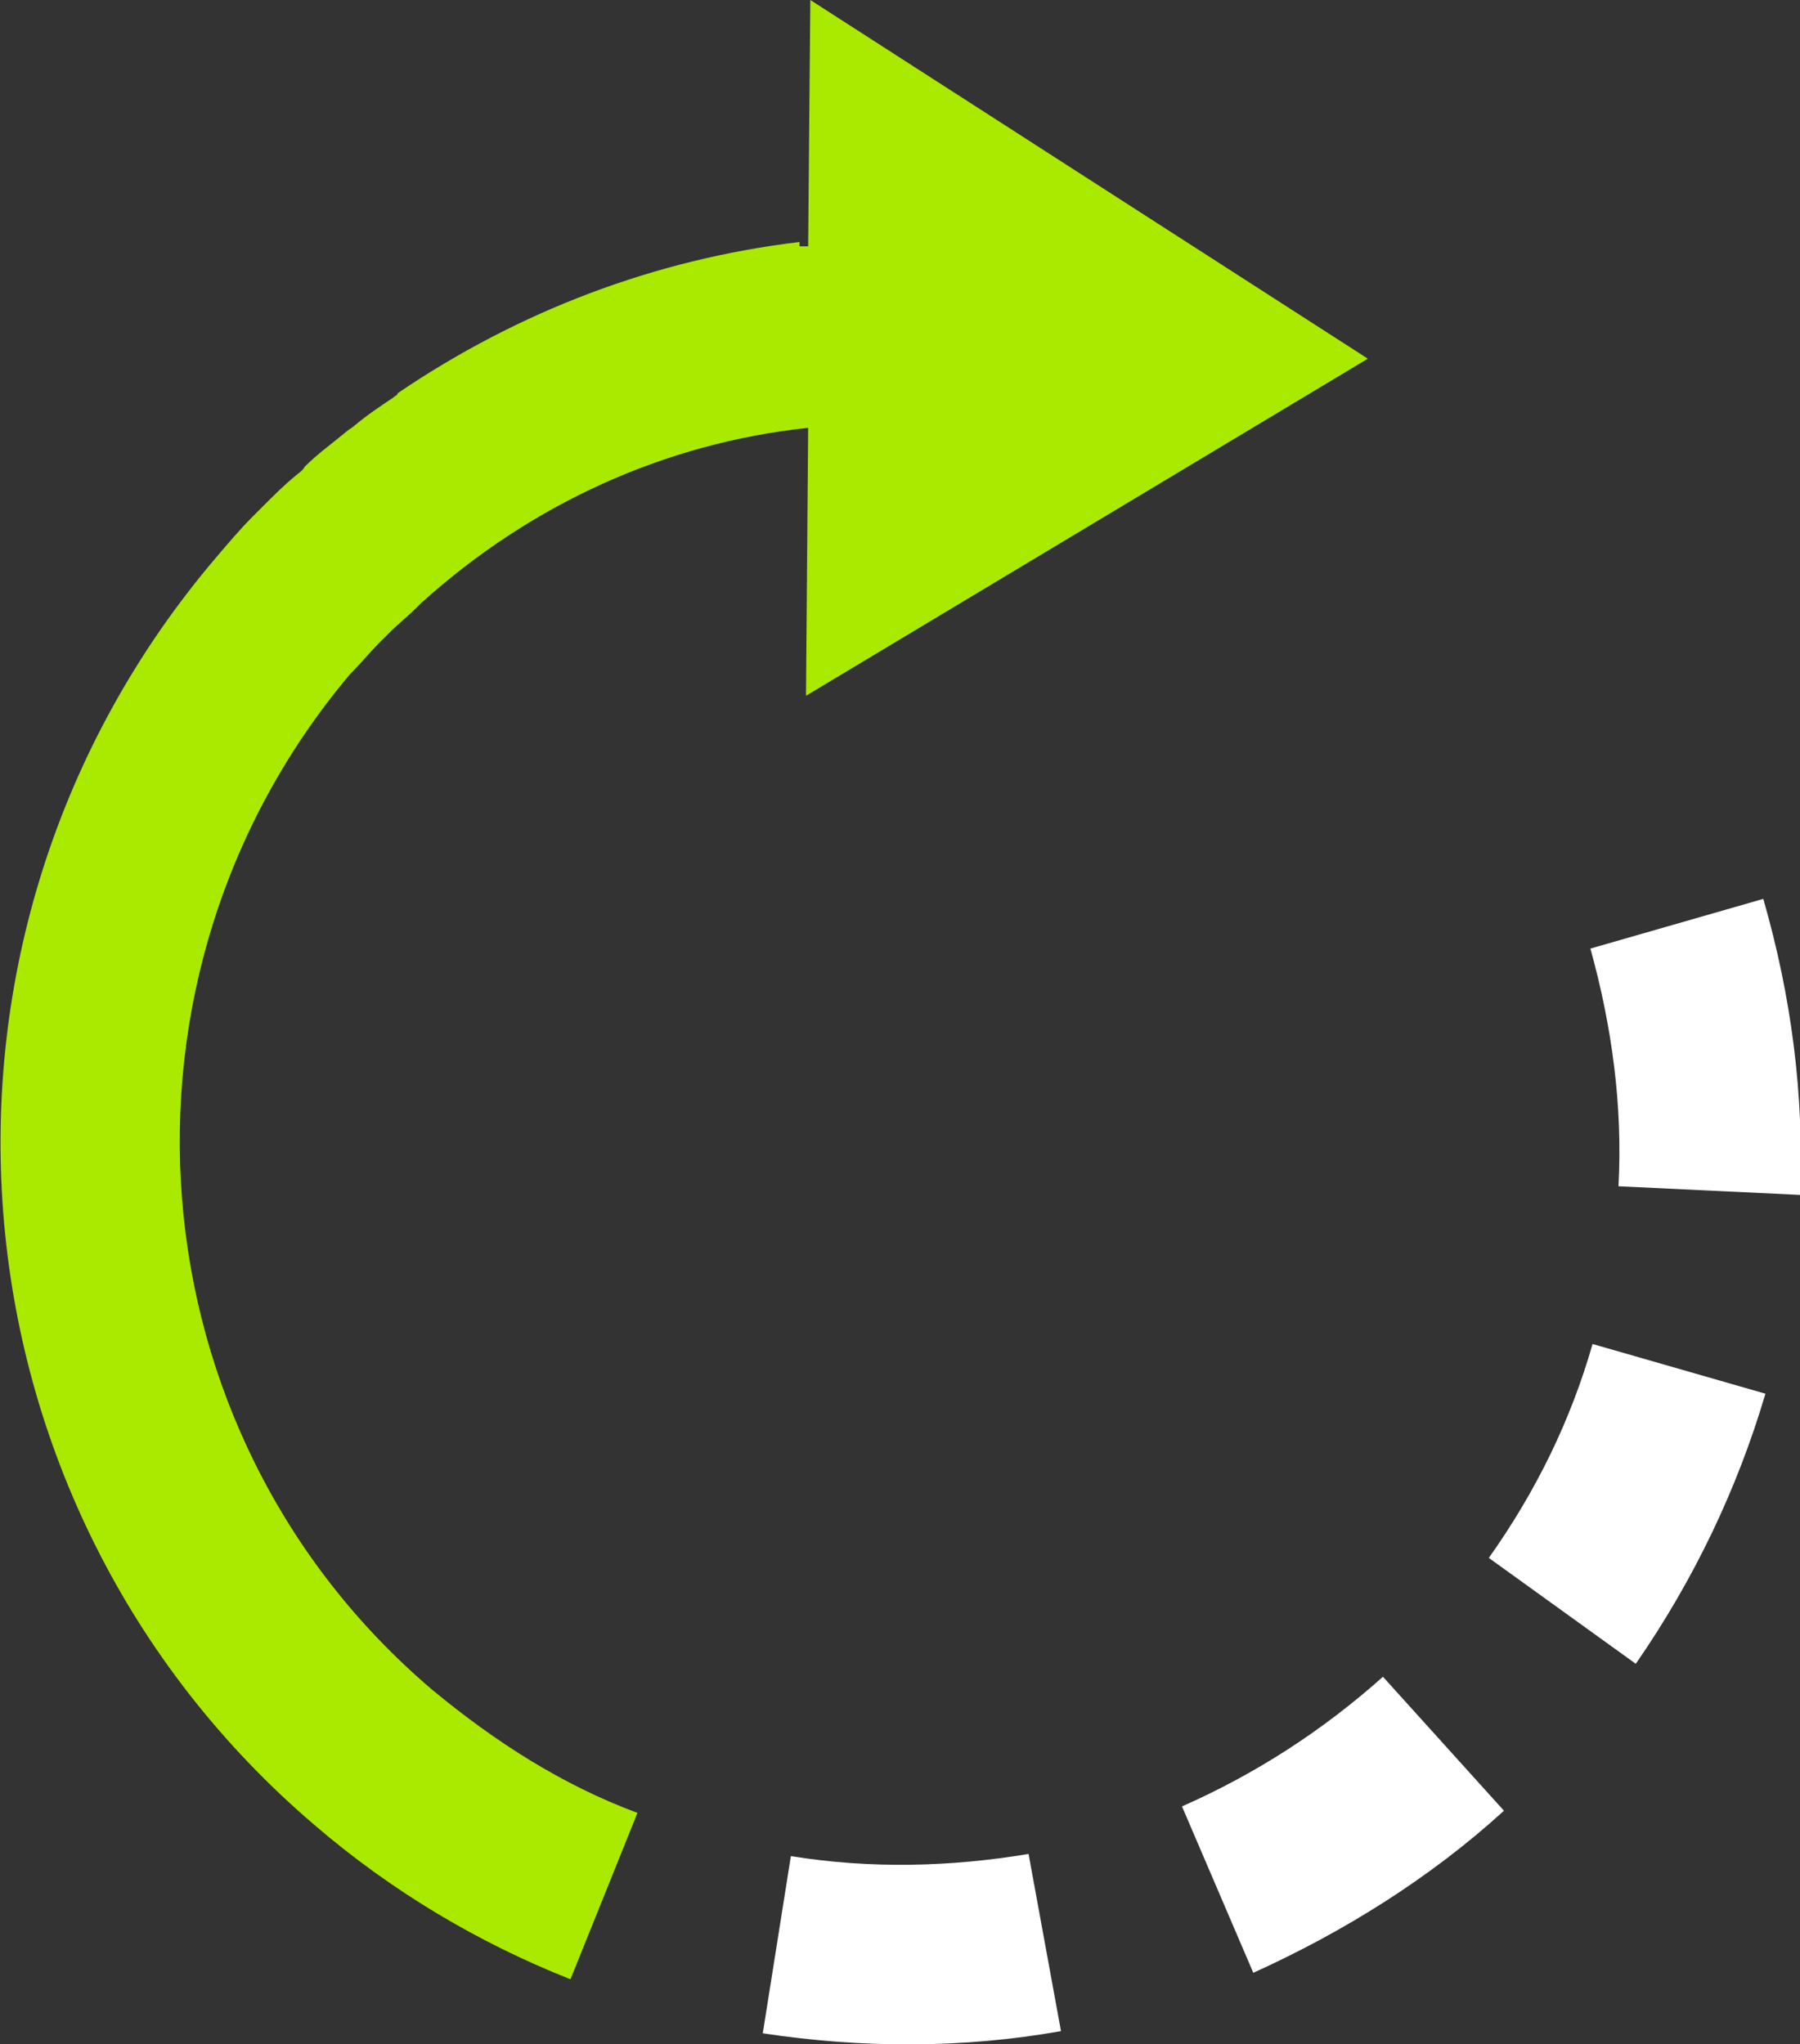
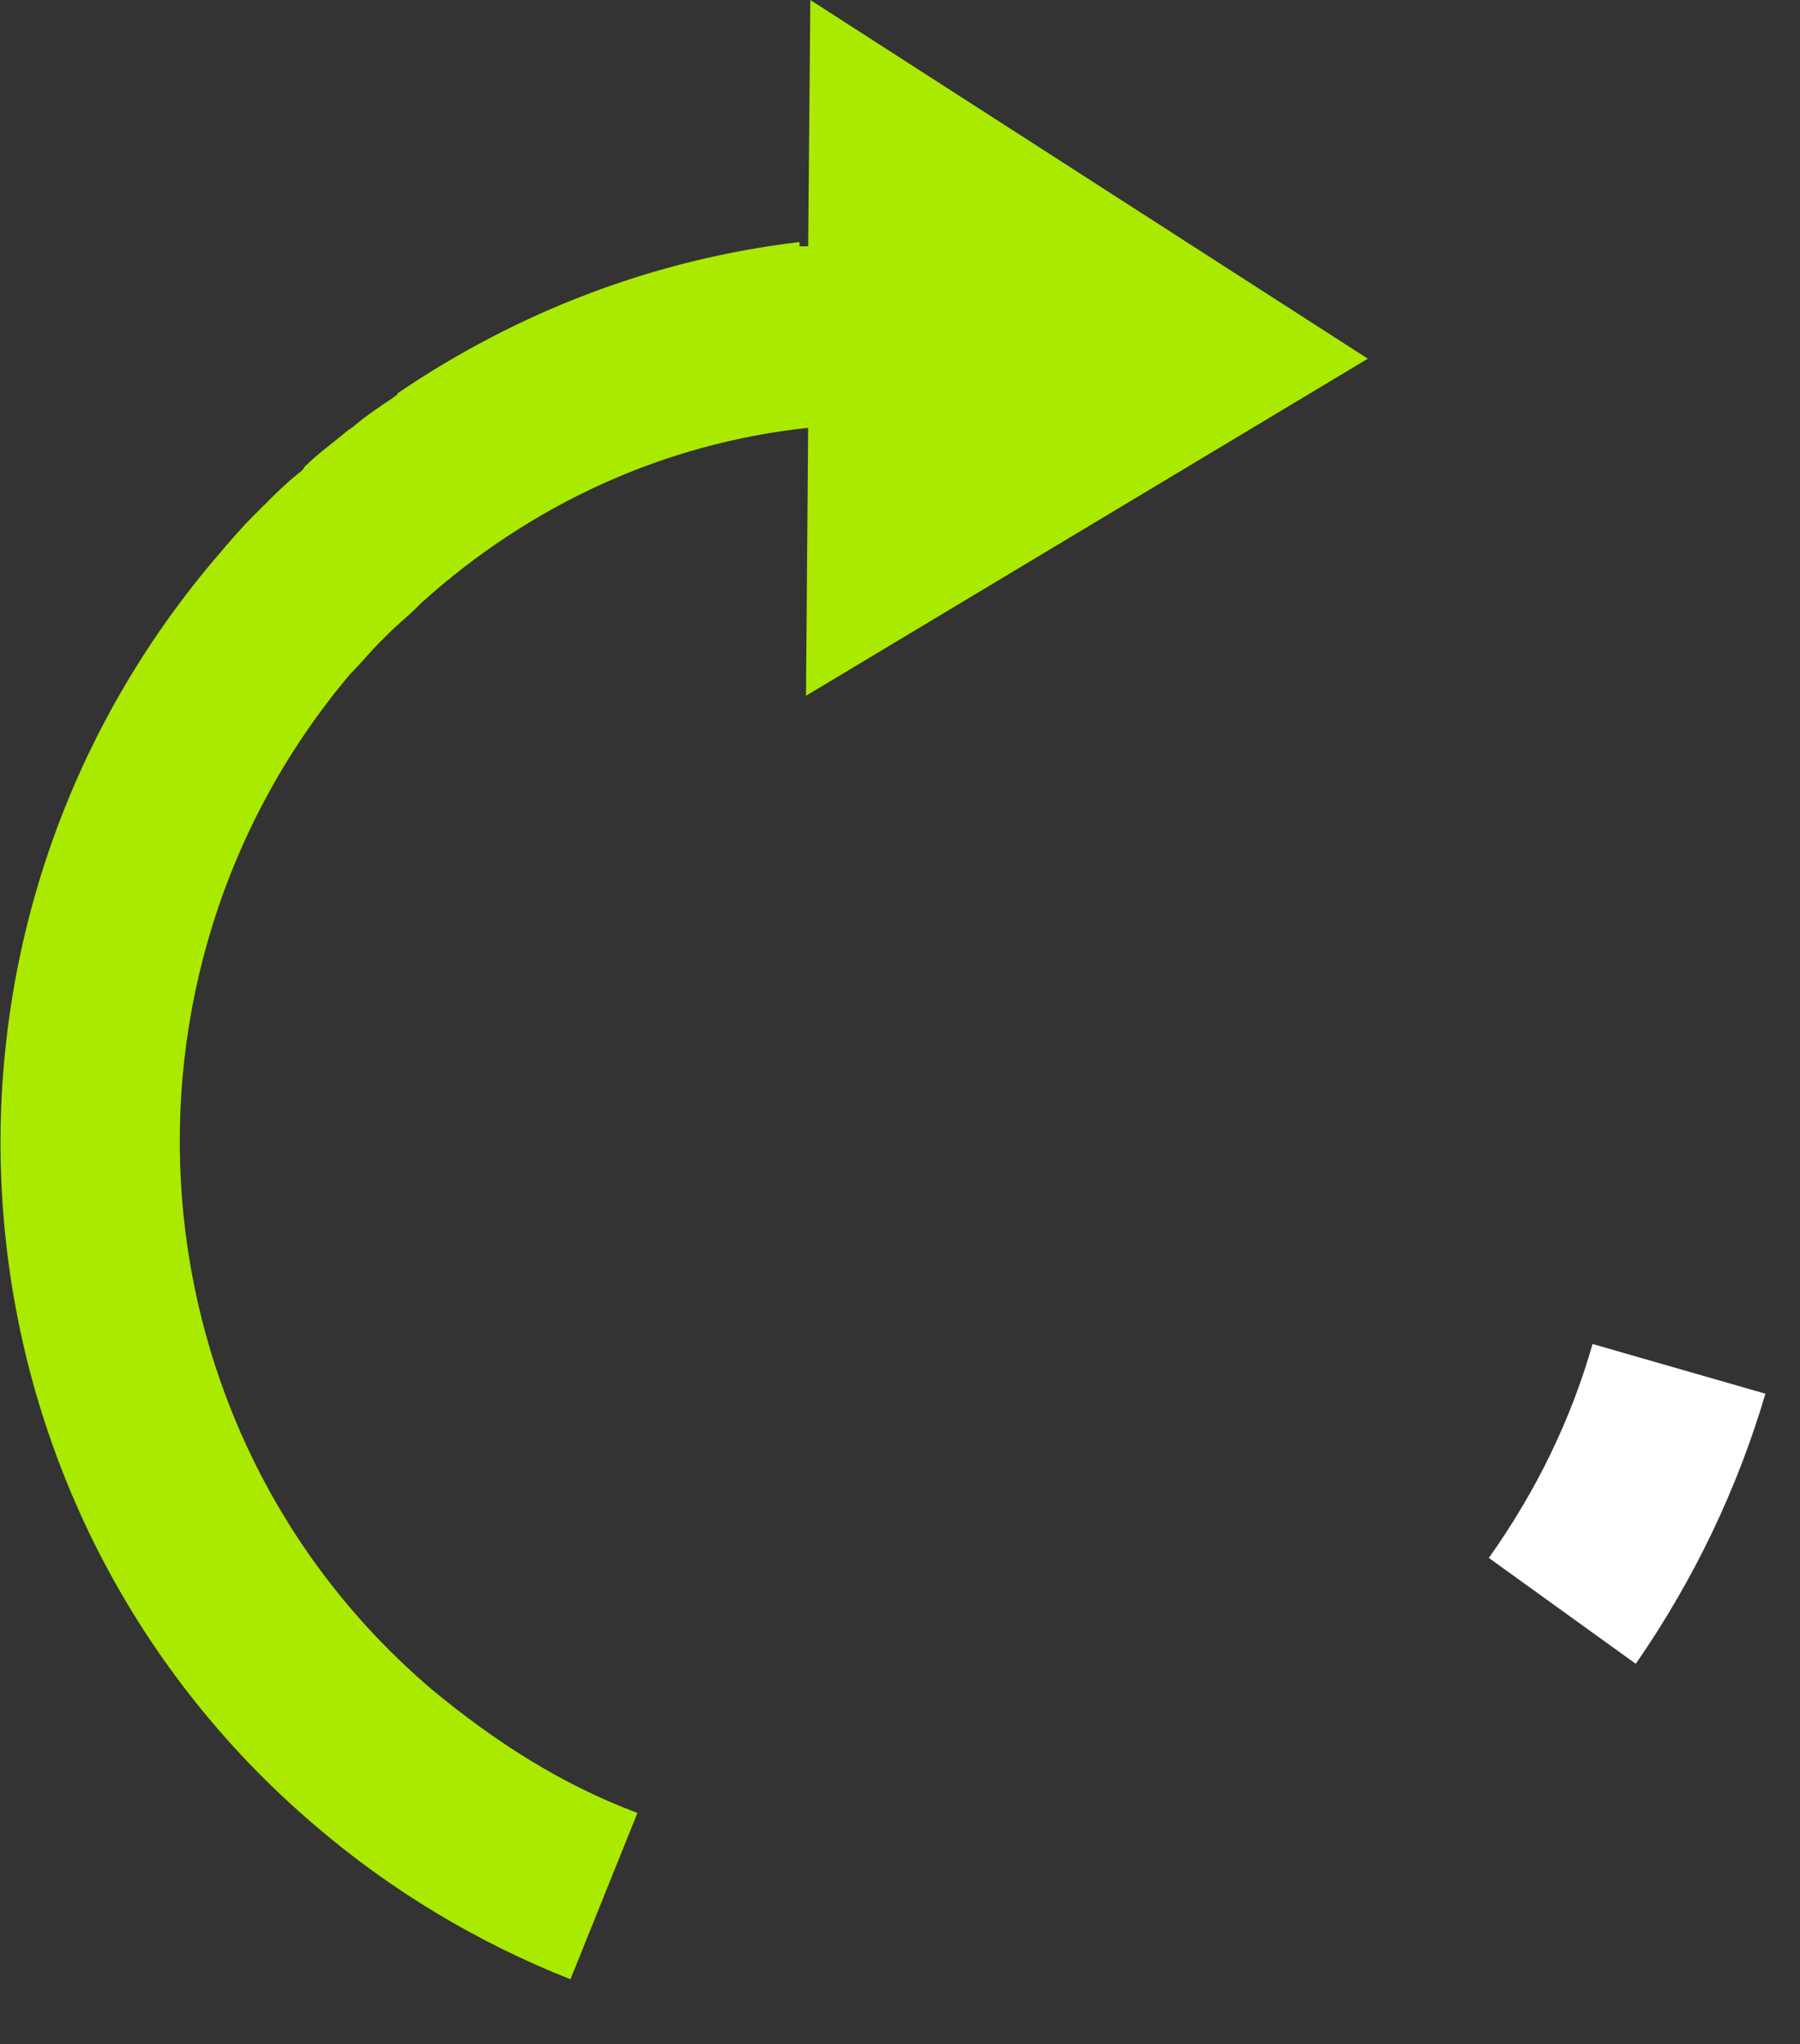
<svg xmlns="http://www.w3.org/2000/svg" version="1.1" id="Layer_1" x="0px" y="0px" viewBox="0 0 83.3 94.6" style="enable-background:new 0 0 83.3 94.6;" xml:space="preserve">
  <rect x="0" y="0" width="83.3" height="94.6" fill="#333333" stroke="none" />
  <style type="text/css">
	.st0{fill:#FFFFFF;}
	.st1{fill:#AAE900;}
</style>
  <path class="st0" d="M68.9,72.1c2.2-3.1,3.8-6.4,4.8-9.9l8,2.3c-1.3,4.4-3.3,8.6-6,12.5L68.9,72.1z" />
-   <path class="st0" d="M58,91.3l-3.3-7.7c3.4-1.5,6.5-3.5,9.3-6l5.6,6.2C66.2,86.9,62.2,89.4,58,91.3z" />
-   <path class="st0" d="M74.9,54.9c0.2-3.7-0.3-7.4-1.3-11l8-2.3c1.3,4.5,1.9,9.1,1.7,13.7L74.9,54.9z" />
-   <path class="st0" d="M35.3,94.1l1.3-8.2c3.7,0.6,7.4,0.5,11-0.1l1.5,8.2C44.6,94.8,39.9,94.8,35.3,94.1z" />
  <path class="st1" d="M10,25.8c0.6-0.7,1.1-1.3,1.7-1.9c0.2-0.2,0.3-0.3,0.5-0.5c0.5-0.5,1-1,1.5-1.4c0.1-0.1,0.3-0.2,0.4-0.4  c0.6-0.6,1.3-1.1,1.9-1.6c0.1-0.1,0.3-0.2,0.4-0.3c0.6-0.5,1.2-0.9,1.8-1.3c0.1-0.1,0.2-0.1,0.2-0.2c5.6-3.8,11.9-6.2,18.6-7l0,0.2  c0.1,0,0.2,0,0.4,0L37.5,0l25.8,16.6l-26,15.6l0.1-12.4c-6.6,0.7-12.8,3.5-17.9,8.1c-0.1,0.1-0.1,0.1-0.2,0.2  c-0.4,0.4-0.9,0.8-1.3,1.2c-0.1,0.1-0.3,0.3-0.4,0.4c-0.5,0.5-0.9,1-1.4,1.5C4.4,45.2,6,66.3,20,78.2c2.9,2.4,6,4.4,9.5,5.7  l-3.1,7.7c-4.3-1.7-8.3-4.1-11.8-7.1C-2.9,69.6-4.9,43.3,10,25.8z" />
</svg>